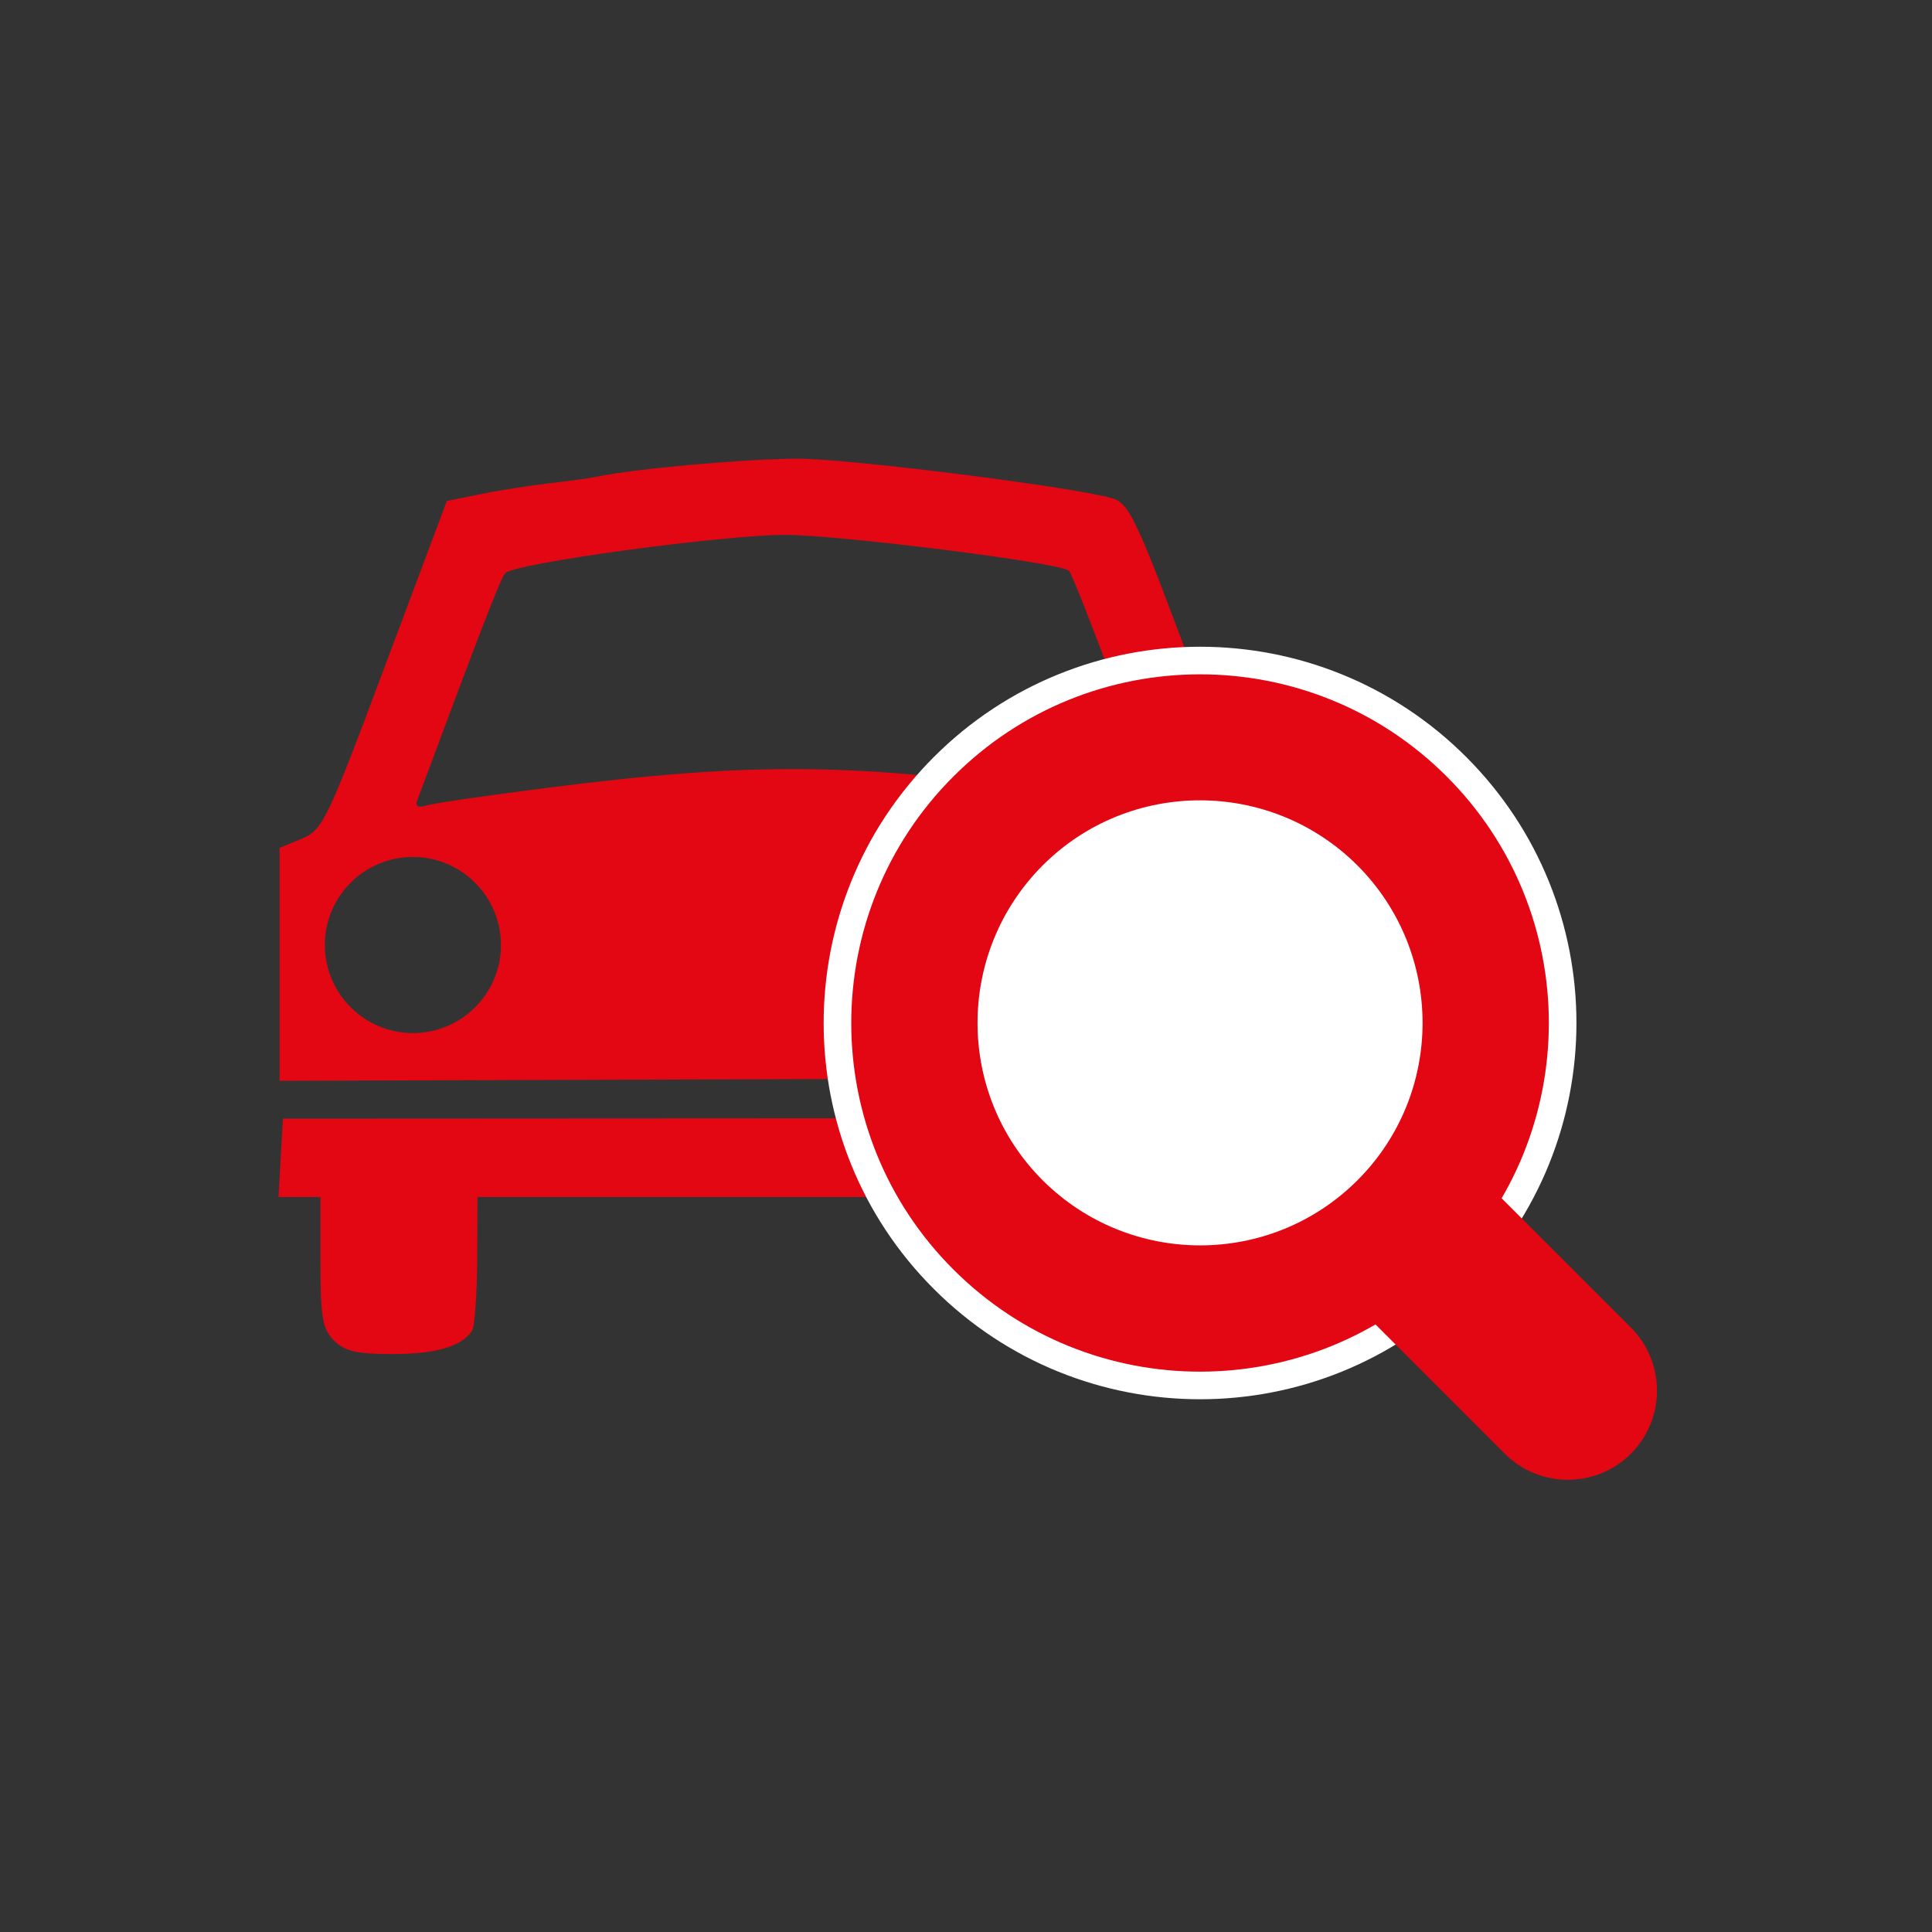
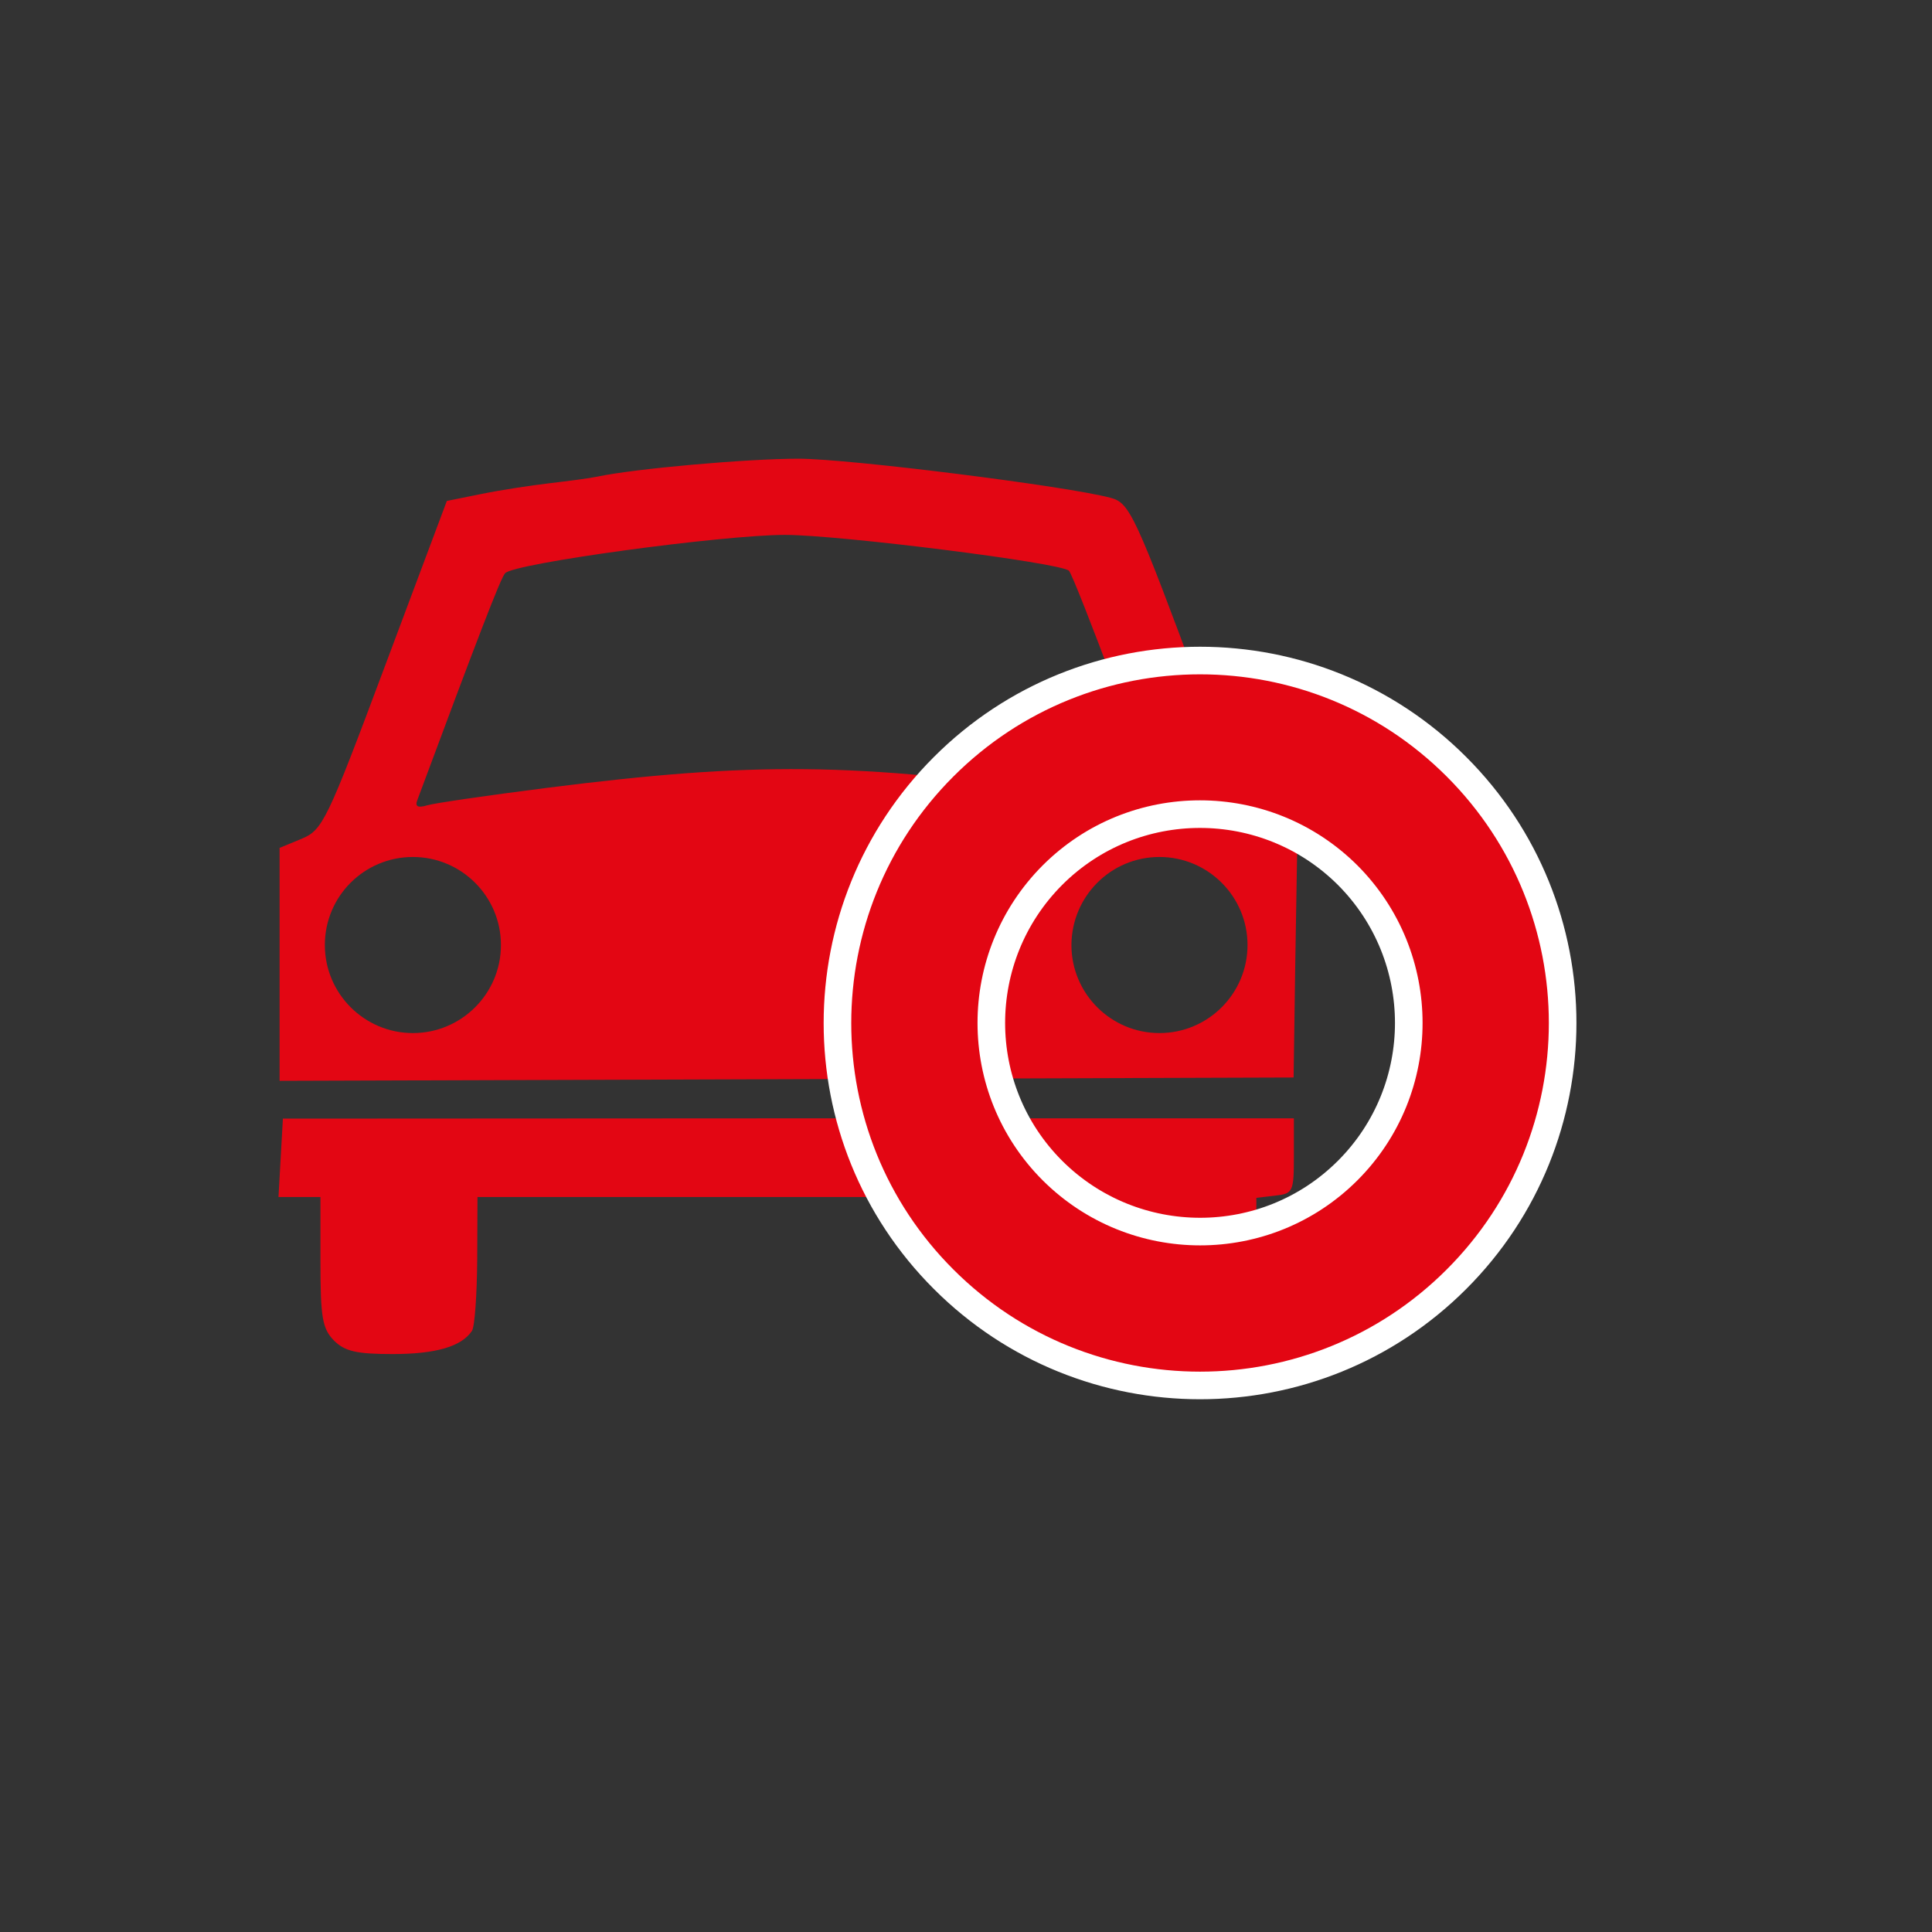
<svg xmlns="http://www.w3.org/2000/svg" version="1.1" id="Ebene_1" x="0px" y="0px" viewBox="0 0 70 70" style="enable-background:new 0 0 70 70;" xml:space="preserve">
  <rect x="0" y="0" width="70" height="70" fill="#333333" stroke="none" />
  <style type="text/css">
	.st0{fill:#E30613;}
	.st1{fill:#FFFFFF;}
	.st2{fill:#E30613;stroke:#FFFFFF;stroke-miterlimit:10;}
</style>
  <path id="path4236-5-0_12_" class="st0" d="M28.93,16.62c-1.87,0-5.93,0.36-7.29,0.65c-0.28,0.06-1.06,0.16-1.74,0.24  c-0.68,0.08-1.79,0.25-2.47,0.39l-1.24,0.25l-2.23,5.95c-2.12,5.67-2.27,5.97-3.03,6.29l-0.8,0.33v4.22v4.22L28.5,39.1l18.37-0.06  l0.06-4.14L47,30.76l-0.82-0.34c-0.78-0.32-0.9-0.59-2.64-5.27c-2.4-6.48-2.61-6.93-3.29-7.11C38.71,17.62,30.77,16.62,28.93,16.62  L28.93,16.62z M28.44,19.38c1.96,0,10.01,1.01,10.29,1.3c0.2,0.2,3.07,7.87,3.07,8.2c0,0.22-0.78,0.18-3.03-0.14  c-7.83-1.11-11.43-1.15-18.99-0.19c-2.11,0.27-4.05,0.55-4.31,0.63c-0.33,0.1-0.44,0.04-0.35-0.19c2.18-5.86,3.02-8.05,3.18-8.22  C18.61,20.41,26.19,19.38,28.44,19.38z M14.96,31.05c1.76,0,3.19,1.43,3.19,3.19c0,1.76-1.43,3.19-3.19,3.19  c-1.76,0-3.19-1.43-3.19-3.19C11.77,32.47,13.2,31.05,14.96,31.05z M42.01,31.05c1.76,0,3.19,1.43,3.19,3.19  c0,1.76-1.43,3.19-3.19,3.19c-1.76,0-3.19-1.43-3.19-3.19C38.83,32.47,40.25,31.05,42.01,31.05z M10.25,40.53l-0.08,1.42l-0.08,1.42  h0.76h0.76v2.35c0,2.02,0.07,2.42,0.49,2.85c0.39,0.39,0.82,0.49,2.12,0.49c1.57,0,2.5-0.27,2.88-0.84c0.1-0.15,0.18-1.3,0.19-2.56  l0.01-2.29h11.26h11.26v2.35c0,3.09,0.22,3.34,2.85,3.34c2.63,0,2.85-0.26,2.85-3.32V43.4l0.68-0.08c0.65-0.07,0.68-0.14,0.68-1.44  v-1.36H28.56L10.25,40.53L10.25,40.53z" />
-   <circle class="st1" cx="42.5" cy="36.5" r="12.5" />
  <path class="st2" d="M52.77,27.78c-5.13-5.13-13.45-5.13-18.58,0c-5.13,5.13-5.13,13.45,0,18.57c5.13,5.13,13.45,5.13,18.58,0  C57.9,41.22,57.9,32.91,52.77,27.78z M48.83,42.41c-2.95,2.95-7.74,2.95-10.7,0c-2.95-2.95-2.95-7.74,0-10.7  c2.95-2.95,7.74-2.95,10.7,0C51.78,34.67,51.78,39.46,48.83,42.41z" />
-   <path class="st0" d="M59.09,48.1l-6.25-6.25l-4.57,4.57l6.25,6.25c1.26,1.26,3.31,1.26,4.57,0C60.35,51.41,60.35,49.36,59.09,48.1z" />
</svg>